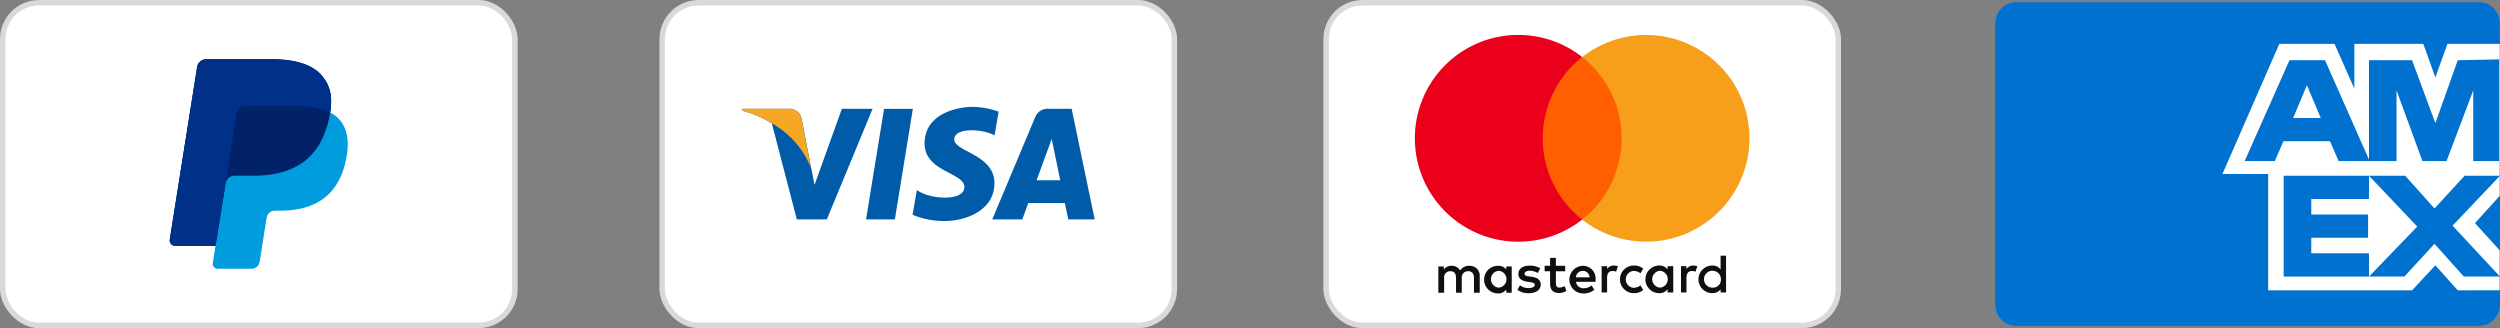
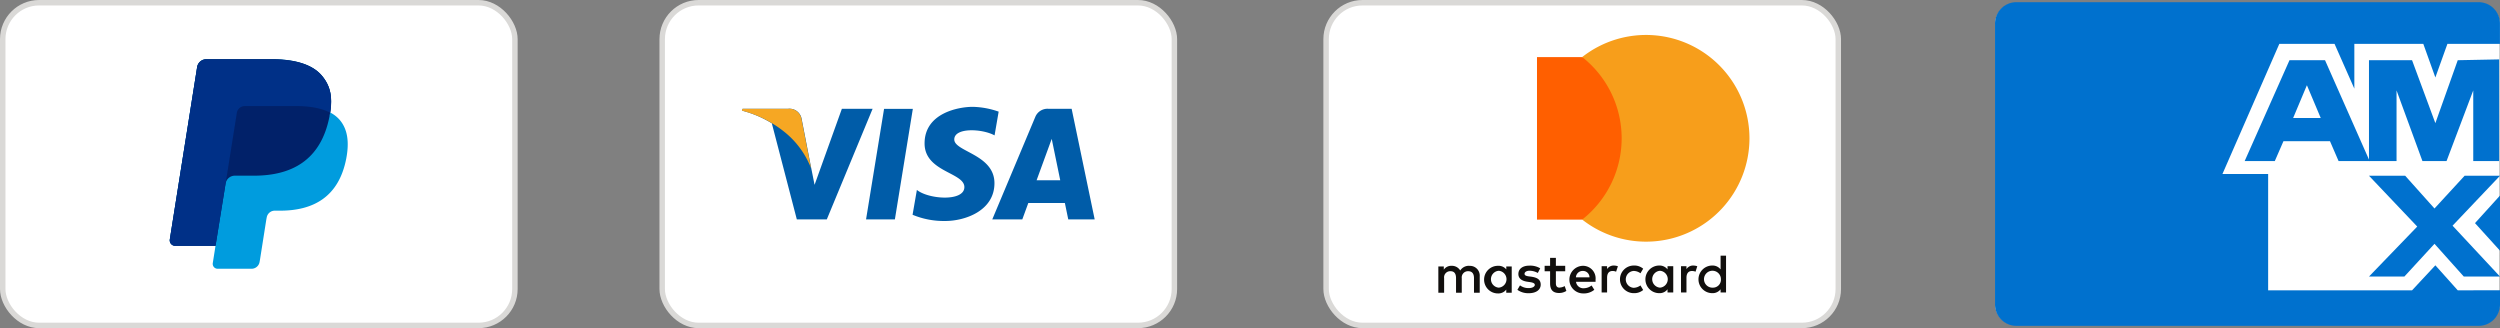
<svg xmlns="http://www.w3.org/2000/svg" id="Layer_1" data-name="Layer 1" viewBox="0 0 457.94 60.11">
  <rect x="0" y="0" width="457.94" height="60.11" fill="#808080" stroke="none" />
  <defs>
    <style>.cls-1,.cls-8{fill:#fff;}.cls-1{stroke:#dad9d7;stroke-miterlimit:10;}.cls-2{fill:#005ca8;}.cls-3{fill:#f6a723;}.cls-4{fill:#ff5f00;}.cls-5{fill:#eb001b;}.cls-6{fill:#f79e1b;}.cls-7{fill:#110f0d;}.cls-9{fill:#0071ce;}.cls-10{fill:#009cde;}.cls-11{fill:#012169;}.cls-12{fill:#003087;}</style>
  </defs>
  <rect class="cls-1" x="121.3" y="0.5" width="93.82" height="59.11" rx="6.67" />
  <polygon class="cls-2" points="163.92 40.19 158.64 40.19 161.94 19.94 167.21 19.94 163.92 40.19" />
  <path class="cls-2" d="M175.83,190.24l-5,13.93-.6-3h0l-1.77-9.1a2.25,2.25,0,0,0-2.5-1.83h-8.31l-.1.34A19.77,19.77,0,0,1,163,192.9l4.58,17.6h5.49l8.39-20.26Z" transform="translate(-21.62 -170.31)" />
  <path class="cls-2" d="M217.3,210.5h4.84l-4.22-20.26h-4.24a2.41,2.41,0,0,0-2.43,1.51l-7.87,18.75h5.5l1.1-3h6.7Zm-5.8-7.17,2.77-7.58,1.56,7.58Z" transform="translate(-21.62 -170.31)" />
  <path class="cls-2" d="M203.8,195.11l.75-4.35a15.24,15.24,0,0,0-4.74-.88c-2.62,0-8.83,1.14-8.83,6.7,0,5.24,7.29,5.3,7.29,8s-6.54,2.26-8.7.52l-.79,4.55a14.87,14.87,0,0,0,6,1.14c3.59,0,9-1.86,9-6.93,0-5.27-7.36-5.76-7.36-8S201.54,193.87,203.8,195.11Z" transform="translate(-21.62 -170.31)" />
  <path class="cls-3" d="M170.2,201.17l-1.77-9.1a2.25,2.25,0,0,0-2.5-1.83h-8.31l-.1.34a20.46,20.46,0,0,1,7.83,3.93A15.8,15.8,0,0,1,170.2,201.17Z" transform="translate(-21.62 -170.31)" />
  <rect class="cls-1" x="242.91" y="0.5" width="93.82" height="59.11" rx="6.67" />
  <polygon class="cls-4" points="298.11 40.23 281.54 40.23 281.54 10.46 298.11 10.46 298.11 40.23" />
-   <path class="cls-5" d="M304.21,195.65a18.92,18.92,0,0,1,7.23-14.89,18.94,18.94,0,1,0,0,29.77,18.89,18.89,0,0,1-7.23-14.88" transform="translate(-21.62 -170.31)" />
  <path class="cls-6" d="M342.08,195.65a18.94,18.94,0,0,1-30.64,14.88,18.94,18.94,0,0,0,0-29.77,18.94,18.94,0,0,1,30.64,14.89" transform="translate(-21.62 -170.31)" />
  <path class="cls-7" d="M307.32,223c-.53,0-.7-.32-.7-.81V220h1.71v-1h-1.71v-1.46h-1.06v1.46h-1v1h1v2.19c0,1.12.43,1.79,1.67,1.79a2.46,2.46,0,0,0,1.31-.38l-.31-.89a1.93,1.93,0,0,1-.91.27Zm0,0" transform="translate(-21.62 -170.31)" />
  <path class="cls-7" d="M311.59,219a2.53,2.53,0,0,0,.07,5.06,3,3,0,0,0,2-.67l-.5-.79a2.36,2.36,0,0,1-1.41.51,1.34,1.34,0,0,1-1.44-1.18h3.58c0-.13,0-.26,0-.4a2.31,2.31,0,0,0-2.29-2.53Zm-1.3,2.11a1.23,1.23,0,0,1,1.28-1.17,1.18,1.18,0,0,1,1.21,1.17Zm0,0" transform="translate(-21.62 -170.31)" />
  <path class="cls-7" d="M302.2,221l-.5-.06c-.44-.06-.82-.15-.82-.47s.36-.57.92-.57a3.17,3.17,0,0,1,1.51.41l.44-.85a3.56,3.56,0,0,0-2-.49c-1.21,0-2,.58-2,1.54,0,.78.59,1.26,1.66,1.41l.5.07c.57.09.85.23.85.51s-.39.58-1.11.58a2.56,2.56,0,0,1-1.6-.5l-.48.82a3.43,3.43,0,0,0,2.07.62c1.39,0,2.2-.65,2.2-1.57s-.63-1.29-1.68-1.45Zm0,0" transform="translate(-21.62 -170.31)" />
  <path class="cls-7" d="M297.54,219.66A1.84,1.84,0,0,0,296,219a2.53,2.53,0,0,0,0,5.06,1.81,1.81,0,0,0,1.53-.71v.58h1v-4.81h-1ZM296.15,223a1.55,1.55,0,0,1,0-3.09,1.55,1.55,0,0,1,0,3.09Zm0,0" transform="translate(-21.62 -170.31)" />
  <path class="cls-7" d="M290.79,219a1.87,1.87,0,0,0-1.69.86,1.77,1.77,0,0,0-1.59-.86,1.64,1.64,0,0,0-1.42.71v-.59h-1v4.81h1.06v-2.66a1.12,1.12,0,0,1,1.18-1.28c.69,0,1,.46,1,1.27v2.67h1.05v-2.66a1.14,1.14,0,0,1,1.19-1.28c.71,0,1.05.46,1.05,1.27v2.67h1.05v-3a1.79,1.79,0,0,0-1.89-1.92Zm0,0" transform="translate(-21.62 -170.31)" />
  <path class="cls-7" d="M316,219.66v-.59h-1v4.81H316v-2.69c0-.79.33-1.24,1-1.24a1.57,1.57,0,0,1,.65.13l.33-1a2.48,2.48,0,0,0-.76-.13,1.43,1.43,0,0,0-1.26.71Zm0,0" transform="translate(-21.62 -170.31)" />
  <path class="cls-7" d="M336.79,219.66a1.83,1.83,0,0,0-1.52-.71,2.53,2.53,0,0,0,0,5.06,1.83,1.83,0,0,0,1.52-.71v.58h1v-6.74h-1ZM335.4,223a1.55,1.55,0,1,1,1.45-1.55A1.45,1.45,0,0,1,335.4,223Zm0,0" transform="translate(-21.62 -170.31)" />
  <path class="cls-7" d="M330.54,219.66v-.59h-1v4.81h1v-2.69c0-.79.35-1.24,1-1.24a1.62,1.62,0,0,1,.66.13l.32-1a2.36,2.36,0,0,0-.75-.13,1.42,1.42,0,0,0-1.26.71Zm0,0" transform="translate(-21.62 -170.31)" />
  <path class="cls-7" d="M327.07,219.66a1.82,1.82,0,0,0-1.52-.71,2.53,2.53,0,0,0,0,5.06,1.8,1.8,0,0,0,1.52-.71v.58h1.05v-4.81h-1.05ZM325.69,223a1.55,1.55,0,0,1,0-3.09,1.55,1.55,0,0,1,0,3.09Zm0,0" transform="translate(-21.62 -170.31)" />
  <path class="cls-7" d="M320.85,219.94a2.11,2.11,0,0,1,1.26.43l.5-.84a2.48,2.48,0,0,0-1.72-.58,2.53,2.53,0,1,0,0,5.06,2.53,2.53,0,0,0,1.72-.58l-.5-.84a2.18,2.18,0,0,1-1.26.44,1.55,1.55,0,0,1,0-3.09Zm0,0" transform="translate(-21.62 -170.31)" />
  <path class="cls-8" d="M479.5,174.89h0v-.1a3.9,3.9,0,0,0-4-3.93H391a3.9,3.9,0,0,0-3.94,3.93v51.14a3.9,3.9,0,0,0,3.94,3.93h84.54a3.89,3.89,0,0,0,3.94-3.83h0Z" transform="translate(-21.62 -170.31)" />
  <path class="cls-9" d="M471.82,223.49l-4.1-4.58-4.27,4.58H437.09V202.18h-8.37l10.42-23.84h10.11l3.63,8.21v-8.21h12.63l2.21,6.16,2.21-6.16h9.62v-3.63a3.91,3.91,0,0,0-3.94-4H391a3.91,3.91,0,0,0-3.94,4V226a3.91,3.91,0,0,0,3.94,4h84.62a3.91,3.91,0,0,0,3.94-4v-2.52Z" transform="translate(-21.62 -170.31)" />
  <polygon class="cls-9" points="451.31 50.66 457.94 50.66 449.25 41.34 457.94 32.19 451.46 32.19 445.94 38.19 440.57 32.19 433.94 32.19 442.78 41.5 433.94 50.66 440.42 50.66 445.94 44.66 451.31 50.66" />
-   <polygon class="cls-9" points="423.37 46.4 423.37 43.55 433.78 43.55 433.78 39.29 423.37 39.29 423.37 36.45 433.94 36.45 433.94 32.19 418.31 32.19 418.31 50.66 433.94 50.66 433.94 46.4 423.37 46.4" />
  <polygon class="cls-9" points="453.04 29.5 457.78 29.5 457.78 10.88 450.2 11.03 446.1 22.56 441.83 11.03 433.94 11.03 433.94 29.5 438.99 29.5 438.99 16.56 443.73 29.5 448.15 29.5 453.04 16.56 453.04 29.5" />
  <path class="cls-9" d="M447.51,181.34H441l-8.21,18.47h5.52l1.58-3.63h8.53l1.57,3.63h5.69Zm-5.84,10.58,2.52-6,2.53,6Z" transform="translate(-21.62 -170.31)" />
  <polygon class="cls-9" points="453.36 40.87 457.94 45.92 457.94 35.82 453.36 40.87" />
  <rect class="cls-1" x="0.5" y="0.5" width="93.82" height="59.11" rx="6.67" />
  <g id="g24">
    <path id="path18" class="cls-10" d="M82.09,190.91c.47-3,0-5-1.62-6.87-1.78-2-5-2.89-9.11-2.89H59.42a1.71,1.71,0,0,0-1.69,1.44l-5,31.54a1,1,0,0,0,1,1.18h7.37l-.51,3.23a.9.9,0,0,0,.89,1h6.22a1.49,1.49,0,0,0,1.47-1.26l.06-.32,1.17-7.42.08-.42A1.5,1.5,0,0,1,72,208.9h.93c6,0,10.73-2.44,12.11-9.52.58-3,.28-5.42-1.24-7.16a5.94,5.94,0,0,0-1.71-1.31h0" transform="translate(-21.62 -170.31)" />
    <path id="path20" class="cls-11" d="M82.09,190.91c.47-3,0-5-1.62-6.87-1.78-2-5-2.89-9.11-2.89H59.42a1.71,1.71,0,0,0-1.69,1.44l-5,31.54a1,1,0,0,0,1,1.18h7.37L63,203.57l-.05.37a1.7,1.7,0,0,1,1.68-1.45h3.5c6.89,0,12.28-2.79,13.85-10.88,0-.24.09-.47.12-.7" transform="translate(-21.62 -170.31)" />
    <path id="path22" class="cls-12" d="M65,191a1.47,1.47,0,0,1,.83-1.12,1.5,1.5,0,0,1,.64-.14h9.37a19.87,19.87,0,0,1,3.09.22l.78.15.75.19.35.11a9.07,9.07,0,0,1,1.3.55c.47-3,0-5-1.62-6.87-1.79-2-5-2.89-9.12-2.89H59.42a1.71,1.71,0,0,0-1.69,1.44l-5,31.54a1,1,0,0,0,1,1.18h7.37L63,203.57Z" transform="translate(-21.62 -170.31)" />
  </g>
</svg>